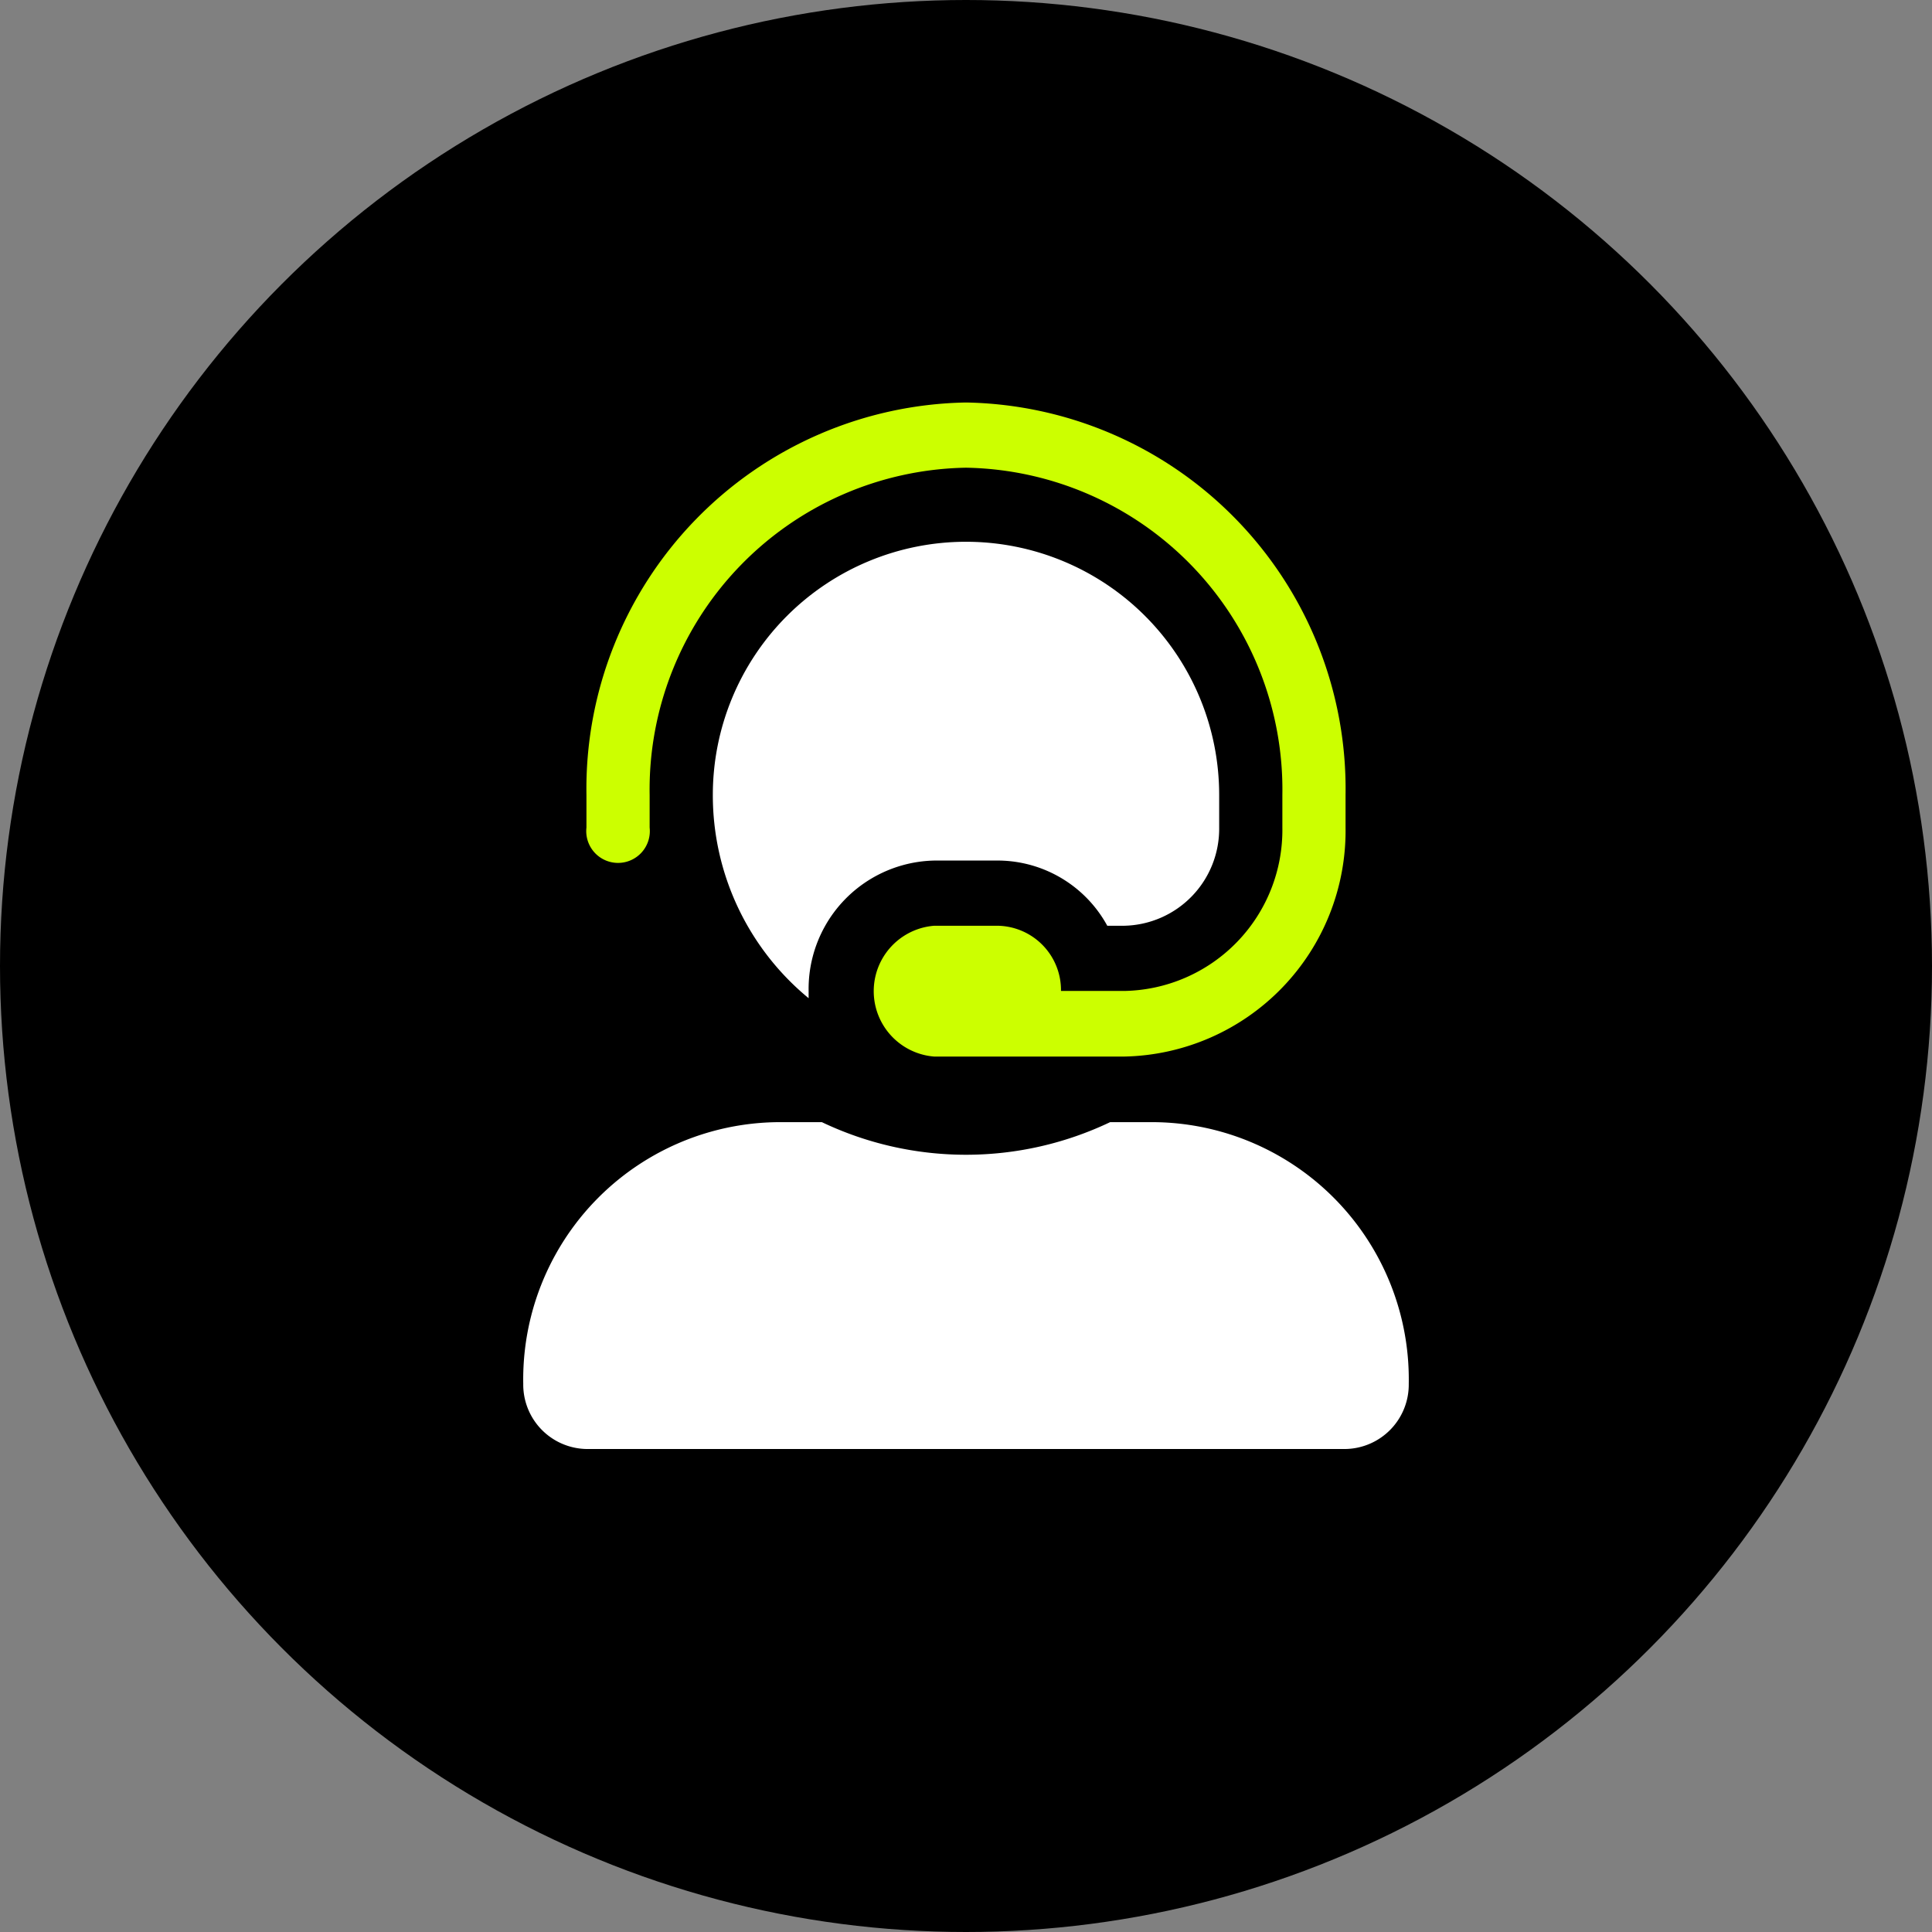
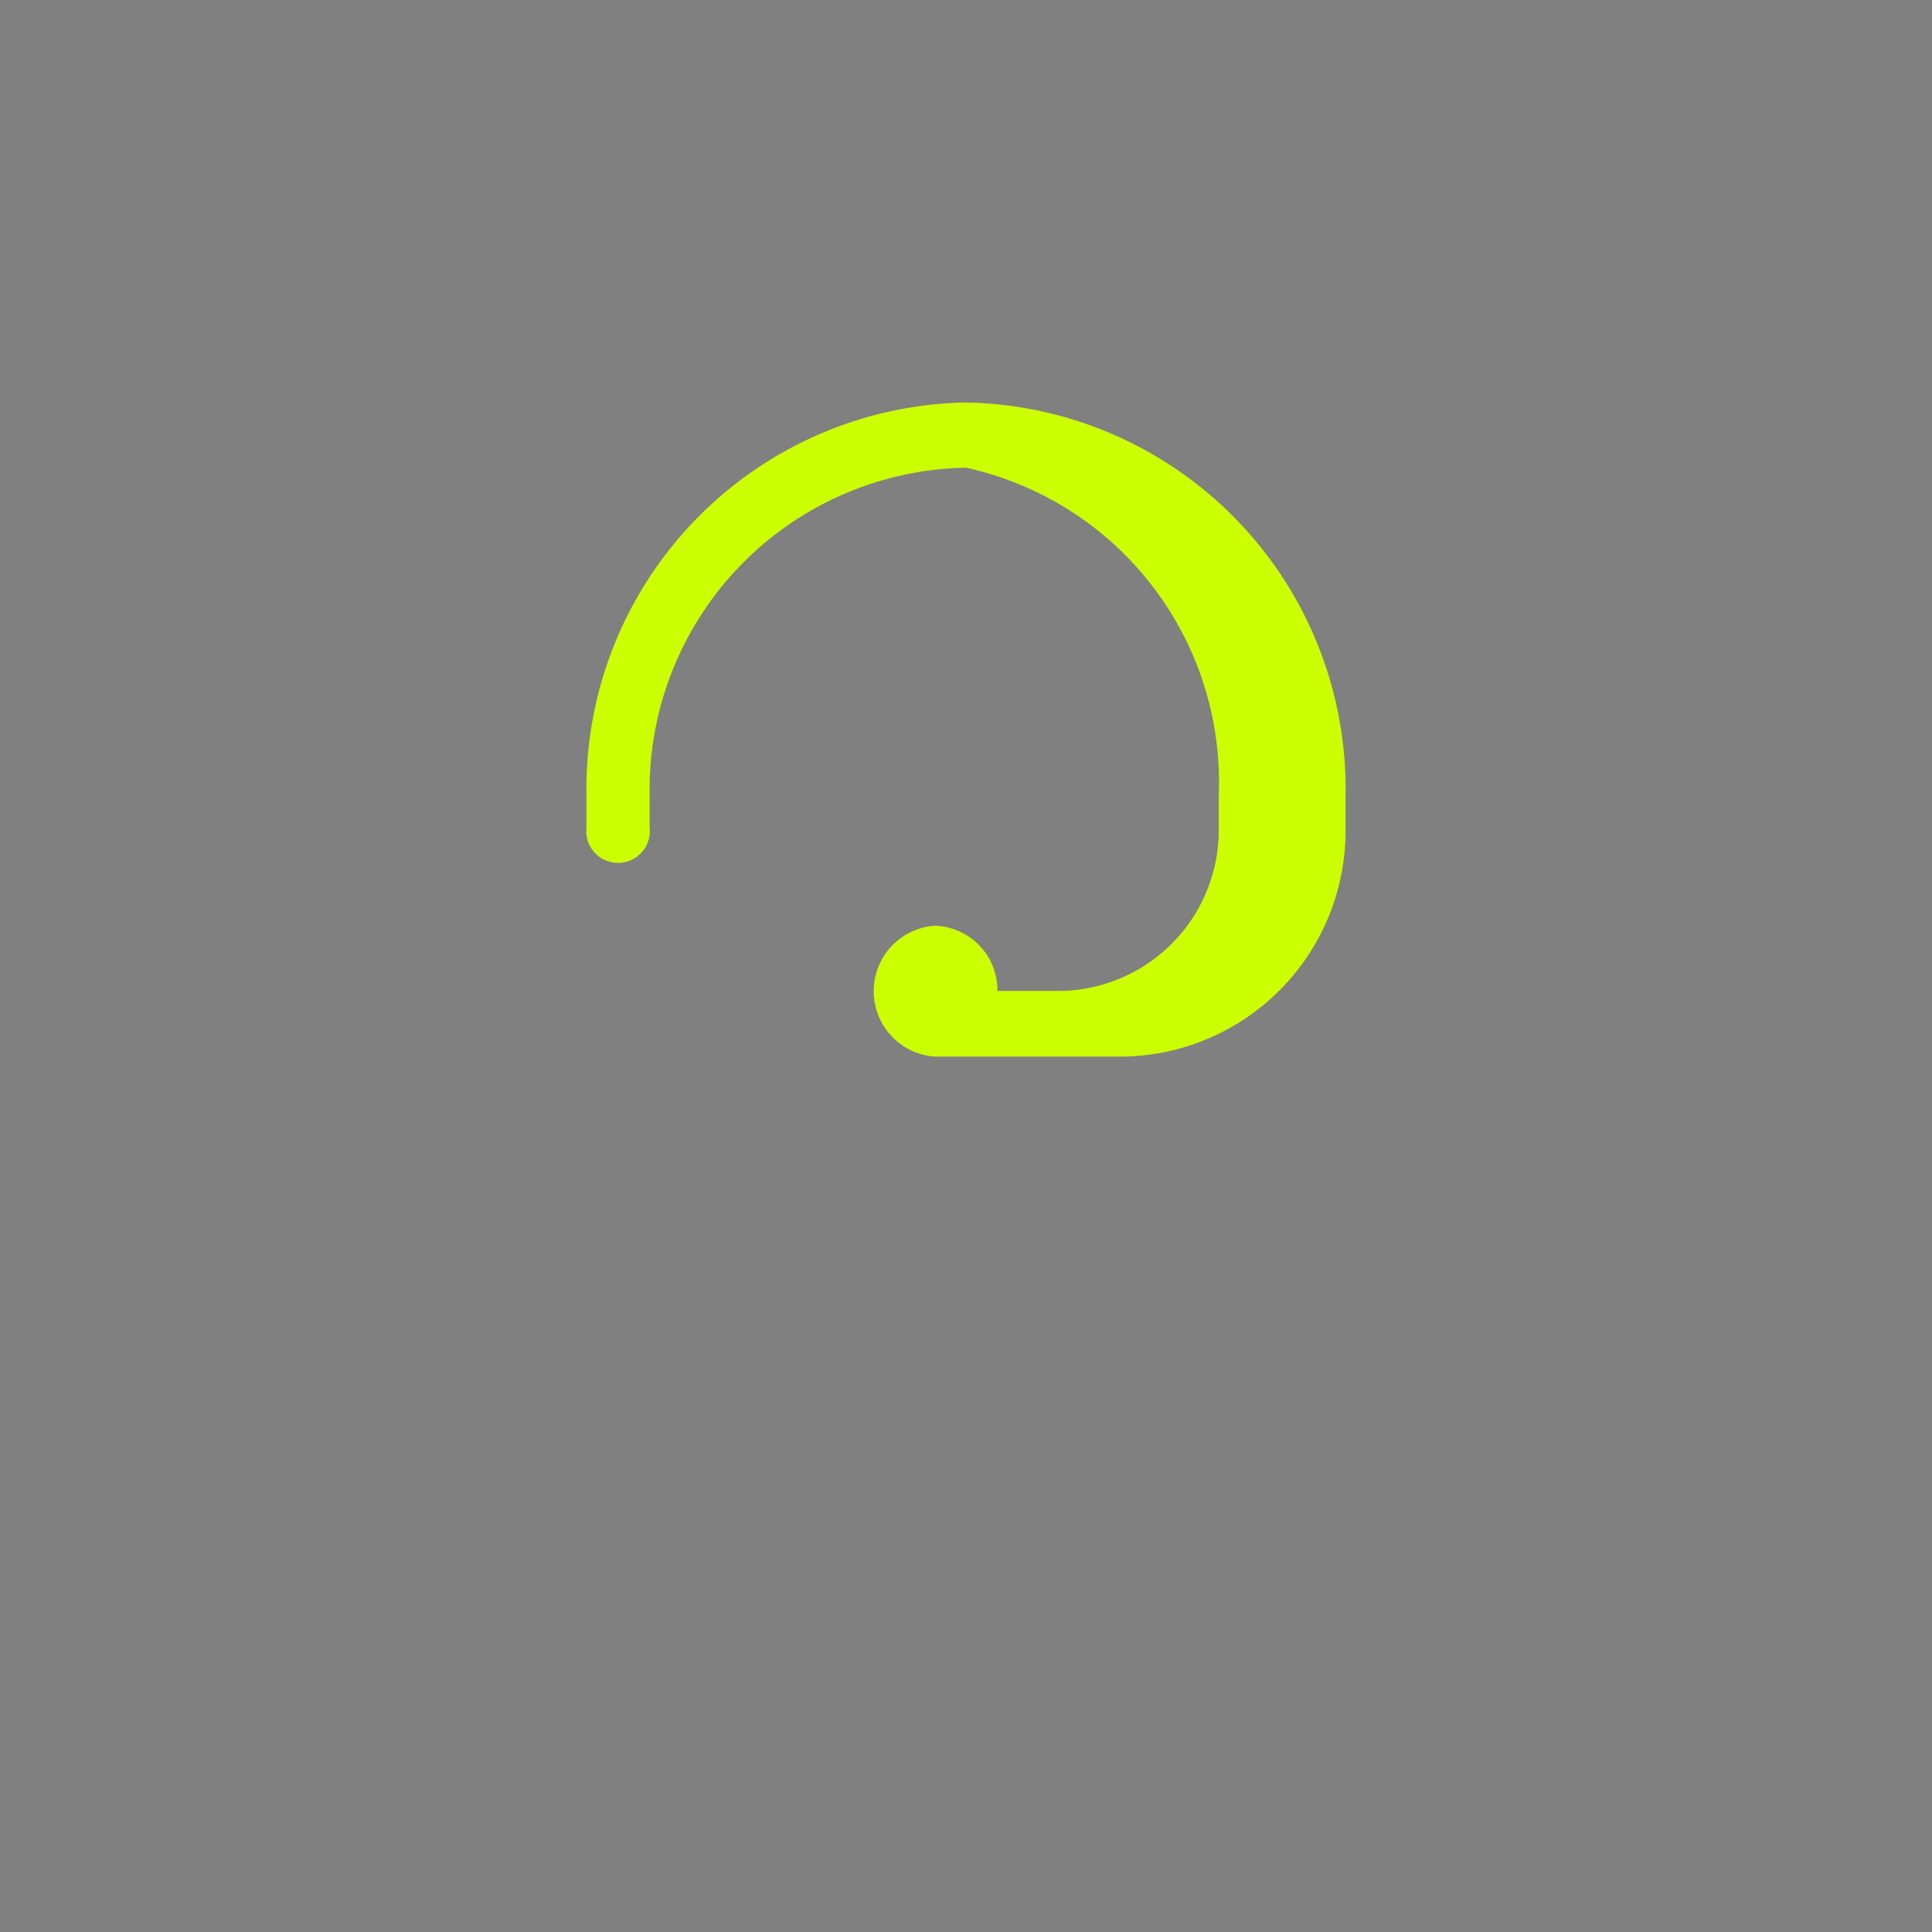
<svg xmlns="http://www.w3.org/2000/svg" id="Layer_1" data-name="Layer 1" viewBox="0 0 48 48">
  <rect x="0" y="0" width="48" height="48" fill="#808080" stroke="none" />
  <defs>
    <style>.cls-1{fill:#cf0;}.cls-2{fill:#fff;}</style>
  </defs>
-   <circle cx="24" cy="24" r="24" />
-   <path class="cls-1" d="M33.43,19.75v.81a5.61,5.61,0,0,1-5.5,5.69H23.21a1.63,1.63,0,0,1,0-3.25h1.58a1.6,1.6,0,0,1,1.57,1.62h1.57a4,4,0,0,0,3.93-4.06v-.81A8,8,0,0,0,24,11.62a8,8,0,0,0-7.86,8.13v.81a.79.79,0,1,1-1.57,0v-.81A9.6,9.6,0,0,1,24,10,9.6,9.6,0,0,1,33.43,19.75Z" />
-   <path class="cls-2" d="M28.71,27.88H27.58a8.32,8.32,0,0,1-7.16,0H19.29A6.39,6.39,0,0,0,13,34.38,1.6,1.6,0,0,0,14.57,36H33.43A1.6,1.6,0,0,0,35,34.38,6.39,6.39,0,0,0,28.71,27.88ZM20.09,24.8c0-.06,0-.11,0-.18a3.19,3.19,0,0,1,3.14-3.24h1.58A3.11,3.11,0,0,1,27.51,23h.42a2.41,2.41,0,0,0,2.36-2.44v-.81a6.29,6.29,0,1,0-12.58,0A6.53,6.53,0,0,0,20.09,24.8Z" />
+   <path class="cls-1" d="M33.43,19.75v.81a5.61,5.61,0,0,1-5.5,5.69H23.21a1.63,1.63,0,0,1,0-3.25a1.6,1.6,0,0,1,1.57,1.62h1.57a4,4,0,0,0,3.93-4.06v-.81A8,8,0,0,0,24,11.62a8,8,0,0,0-7.86,8.13v.81a.79.79,0,1,1-1.57,0v-.81A9.6,9.6,0,0,1,24,10,9.6,9.6,0,0,1,33.43,19.75Z" />
</svg>